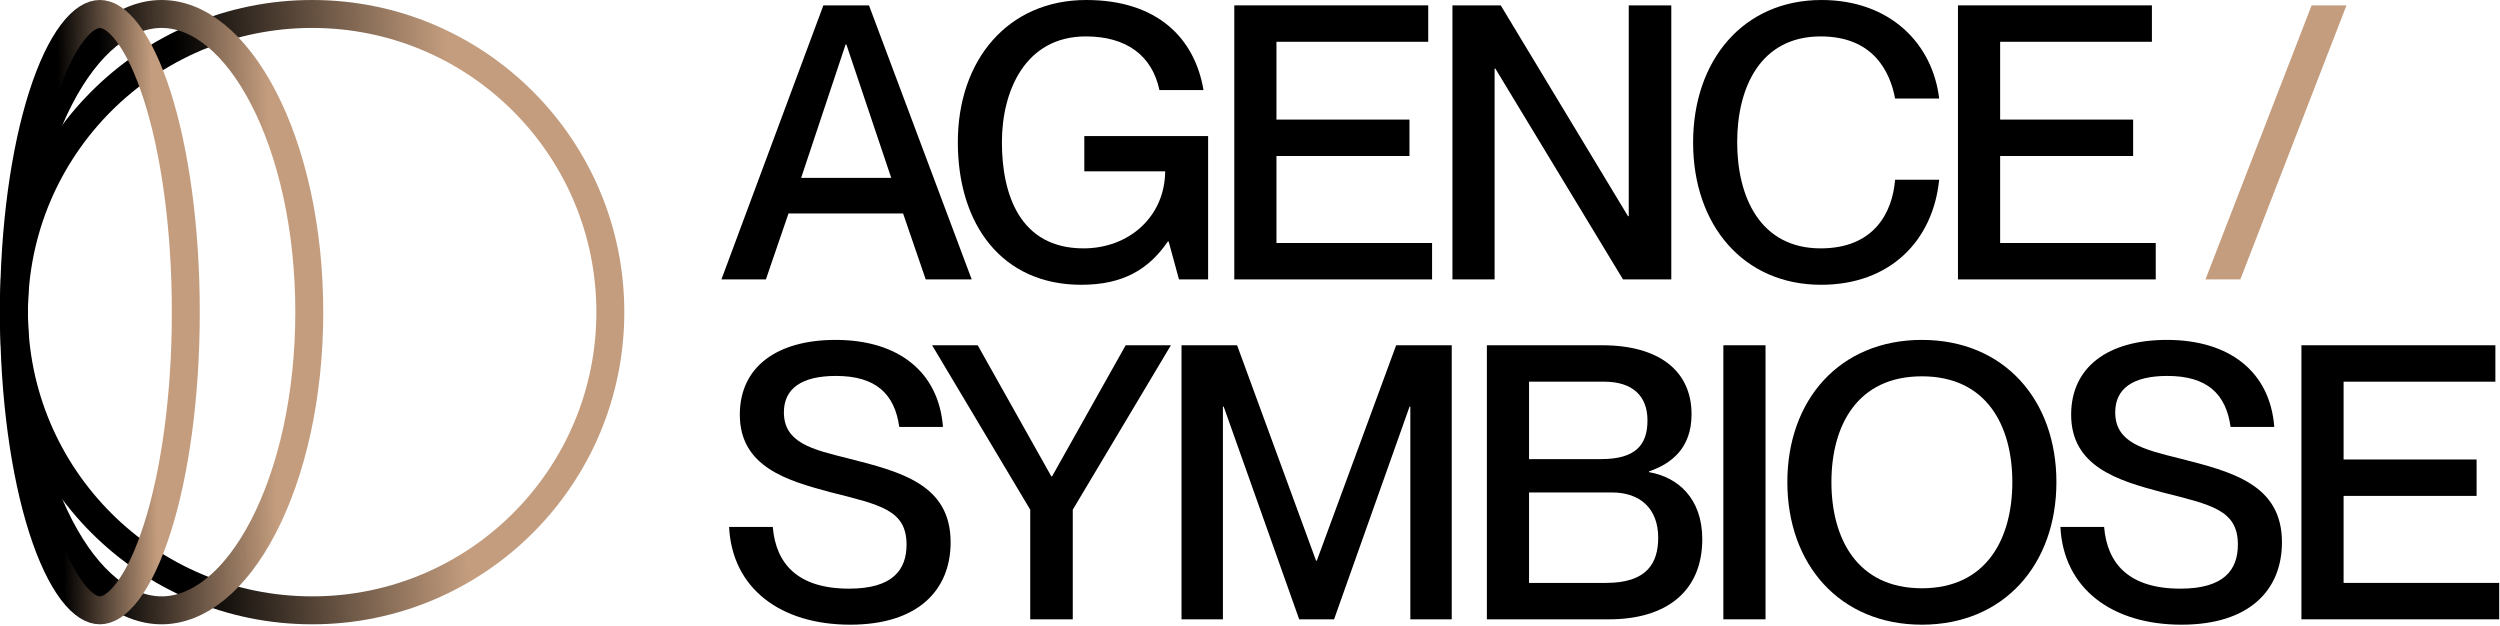
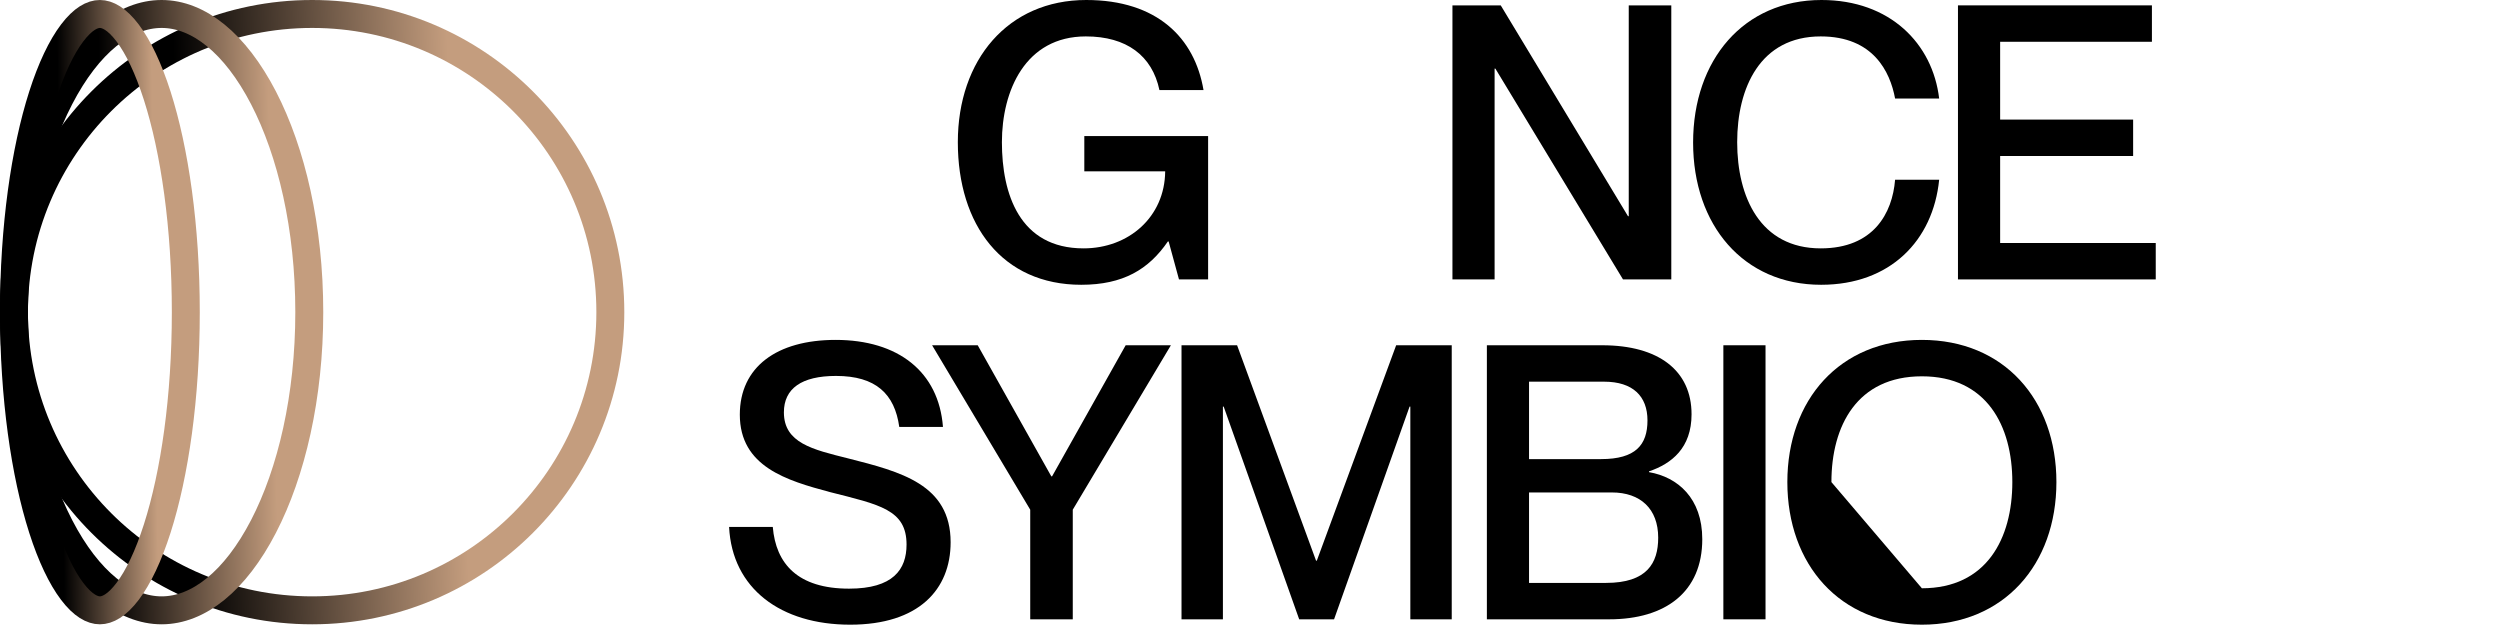
<svg xmlns="http://www.w3.org/2000/svg" width="1802" height="451" viewBox="0 0 1802 451" fill="none">
-   <path d="M552.048 201.403H520L593.489 3.868H626.365L700.406 201.403H667.253L650.953 153.884H568.348L552.048 201.403ZM609.512 32.048L577.465 128.19H642.389L610.065 32.048H609.512Z" fill="black" />
  <path d="M779.362 205.271C722.45 205.271 690.402 162.172 690.402 102.497C690.402 43.099 726.594 0 782.953 0C834.064 0 861.138 27.351 867.493 64.924H835.721C830.472 40.059 811.962 26.246 782.677 26.246C739.026 26.246 722.173 65.477 722.173 102.497C722.173 139.794 734.882 179.025 781.019 179.025C813.619 179.025 839.589 156.37 839.865 123.494H781.572V98.077H870.808V201.403H849.811L842.352 174.052H841.799C827.986 194.22 809.475 205.271 779.362 205.271Z" fill="black" />
-   <path d="M1032.24 201.403H889.679V3.868H1029.47V30.114H920.069V86.197H1015.94V112.443H920.069V175.157H1032.24V201.403Z" fill="black" />
  <path d="M1077.31 201.403H1046.92V3.868H1081.73L1173.45 155.818H1174V3.868H1204.67V201.403H1169.86L1077.86 49.453H1077.31V201.403Z" fill="black" />
  <path d="M1312.66 205.271C1256.58 205.271 1220.39 162.172 1220.39 102.773C1220.39 43.099 1256.85 0 1312.94 0C1362.39 0 1393.06 31.495 1397.75 71.002H1365.98C1362.39 51.663 1350.23 26.246 1312.38 26.246C1268.73 26.246 1252.16 63.266 1252.16 102.497C1252.16 142.004 1268.73 179.025 1312.38 179.025C1350.51 179.025 1364.05 153.608 1365.98 129.572H1397.75C1393.33 173.499 1362.39 205.271 1312.66 205.271Z" fill="black" />
  <path d="M1553.86 201.403H1411.3V3.868H1551.1V30.114H1441.7V86.197H1537.56V112.443H1441.7V175.157H1553.86V201.403Z" fill="black" />
-   <path d="M1614.83 201.403H1589.69L1666.22 3.868H1691.36L1614.83 201.403Z" fill="#C49D7E" />
  <path d="M612.828 450.271C562.822 450.271 527.736 424.301 525.525 379.821H557.021C559.231 406.343 574.978 424.301 611.999 424.301C643.77 424.301 653.44 410.487 653.44 392.53C653.44 367.389 634.101 363.797 598.185 354.68C567.243 346.392 533.261 336.446 533.261 298.873C533.261 264.615 559.783 245 602.329 245C647.362 245 676.647 267.931 679.686 307.714H648.19C644.875 283.954 631.338 270.97 602.606 270.97C577.741 270.97 565.032 280.087 565.032 297.216C565.032 319.317 585.753 324.014 611.17 330.368C649.296 340.038 685.211 349.155 685.211 390.872C685.211 424.853 662.28 450.271 612.828 450.271Z" fill="black" />
  <path d="M773.253 446.403H742.587V367.389L671.861 248.868H704.738L757.782 343.353H758.335L811.379 248.868H843.979L773.253 367.389V446.403Z" fill="black" />
  <path d="M881.475 446.403H851.637V248.868H891.697L948.609 404.133H949.161L1006.35 248.868H1046.41V446.403H1016.57V293.071H1016.02L961.594 446.403H936.453L882.027 293.071H881.475V446.403Z" fill="black" />
  <path d="M1159.87 446.403H1071.74V248.868H1154.9C1195.51 248.868 1219.27 267.102 1219.27 298.597C1219.27 322.909 1204.9 334.236 1188.6 339.762V340.314C1209.32 343.906 1227 359.101 1227 388.662C1227 426.511 1200.76 446.403 1159.87 446.403ZM1102.13 330.921H1154.07C1178.93 330.921 1187.5 320.699 1187.5 303.017C1187.5 285.612 1177 275.114 1156.28 275.114H1102.13V330.921ZM1102.13 420.157H1157.66C1186.94 420.157 1195.23 406.067 1195.23 387.557C1195.23 366.836 1182.52 354.956 1161.8 354.956H1102.13V420.157Z" fill="black" />
  <path d="M1272.59 446.403H1242.2V248.868H1272.59V446.403Z" fill="black" />
-   <path d="M1385.29 450.271C1326.17 450.271 1288.32 406.896 1288.32 347.497C1288.32 288.099 1326.17 245 1385.29 245C1444.41 245 1482.26 288.099 1482.26 347.497C1482.26 406.896 1444.41 450.271 1385.29 450.271ZM1385.29 424.025C1431.98 424.025 1450.49 388.109 1450.49 347.497C1450.49 306.885 1431.98 271.246 1385.29 271.246C1338.6 271.246 1320.09 306.885 1320.09 347.497C1320.09 388.109 1338.6 424.025 1385.29 424.025Z" fill="black" />
-   <path d="M1572.44 450.271C1522.44 450.271 1487.35 424.301 1485.14 379.821H1516.64C1518.85 406.343 1534.59 424.301 1571.61 424.301C1603.39 424.301 1613.06 410.487 1613.06 392.53C1613.06 367.389 1593.72 363.797 1557.8 354.68C1526.86 346.392 1492.88 336.446 1492.88 298.873C1492.88 264.615 1519.4 245 1561.94 245C1606.98 245 1636.26 267.931 1639.3 307.714H1607.81C1604.49 283.954 1590.95 270.97 1562.22 270.97C1537.36 270.97 1524.65 280.087 1524.65 297.216C1524.65 319.317 1545.37 324.014 1570.79 330.368C1608.91 340.038 1644.83 349.155 1644.83 390.872C1644.83 424.853 1621.9 450.271 1572.44 450.271Z" fill="black" />
-   <path d="M1801.43 446.403H1658.87V248.868H1798.67V275.114H1689.26V331.197H1785.13V357.443H1689.26V420.157H1801.43V446.403Z" fill="black" />
+   <path d="M1385.29 450.271C1326.17 450.271 1288.32 406.896 1288.32 347.497C1288.32 288.099 1326.17 245 1385.29 245C1444.41 245 1482.26 288.099 1482.26 347.497C1482.26 406.896 1444.41 450.271 1385.29 450.271ZM1385.29 424.025C1431.98 424.025 1450.49 388.109 1450.49 347.497C1450.49 306.885 1431.98 271.246 1385.29 271.246C1338.6 271.246 1320.09 306.885 1320.09 347.497Z" fill="black" />
  <circle cx="225" cy="225" r="214.93" stroke="url(#paint0_linear_1906_63)" stroke-width="20.14" />
  <path d="M116.5 10.07C142.986 10.07 169.473 31.011 189.936 70.531C210.136 109.545 222.93 164.142 222.93 225C222.93 285.858 210.136 340.455 189.936 379.469C169.473 418.989 142.986 439.93 116.5 439.93C90.014 439.93 63.527 418.989 43.065 379.469C22.864 340.455 10.07 285.858 10.07 225C10.07 164.142 22.864 109.545 43.065 70.531C63.527 31.011 90.014 10.07 116.5 10.07Z" stroke="url(#paint1_linear_1906_63)" stroke-width="20.14" />
  <path d="M72 10.07C77.353 10.07 84.21 13.467 91.995 23.757C99.656 33.883 106.985 49.173 113.32 68.97C125.954 108.449 133.93 163.616 133.93 225C133.93 286.384 125.954 341.551 113.32 381.03C106.985 400.827 99.656 416.117 91.995 426.243C84.21 436.533 77.353 439.93 72 439.93C66.647 439.93 59.79 436.533 52.005 426.243C44.344 416.117 37.015 400.827 30.68 381.03C18.046 341.551 10.07 286.384 10.07 225C10.07 163.616 18.046 108.449 30.68 68.97C37.015 49.173 44.344 33.883 52.005 23.757C59.79 13.467 66.647 10.07 72 10.07Z" stroke="url(#paint2_linear_1906_63)" stroke-width="20.14" />
  <defs>
    <linearGradient id="paint0_linear_1906_63" x1="21.5" y1="242" x2="450" y2="225" gradientUnits="userSpaceOnUse">
      <stop offset="0.26" />
      <stop offset="0.721" stop-color="#C49D7E" />
    </linearGradient>
    <linearGradient id="paint1_linear_1906_63" x1="11.132" y1="242" x2="233.255" y2="237.437" gradientUnits="userSpaceOnUse">
      <stop offset="0.288" />
      <stop offset="0.837" stop-color="#C49D7E" />
    </linearGradient>
    <linearGradient id="paint2_linear_1906_63" x1="6.88" y1="242" x2="144.194" y2="240.257" gradientUnits="userSpaceOnUse">
      <stop offset="0.269" />
      <stop offset="0.764" stop-color="#C49D7E" />
    </linearGradient>
  </defs>
</svg>